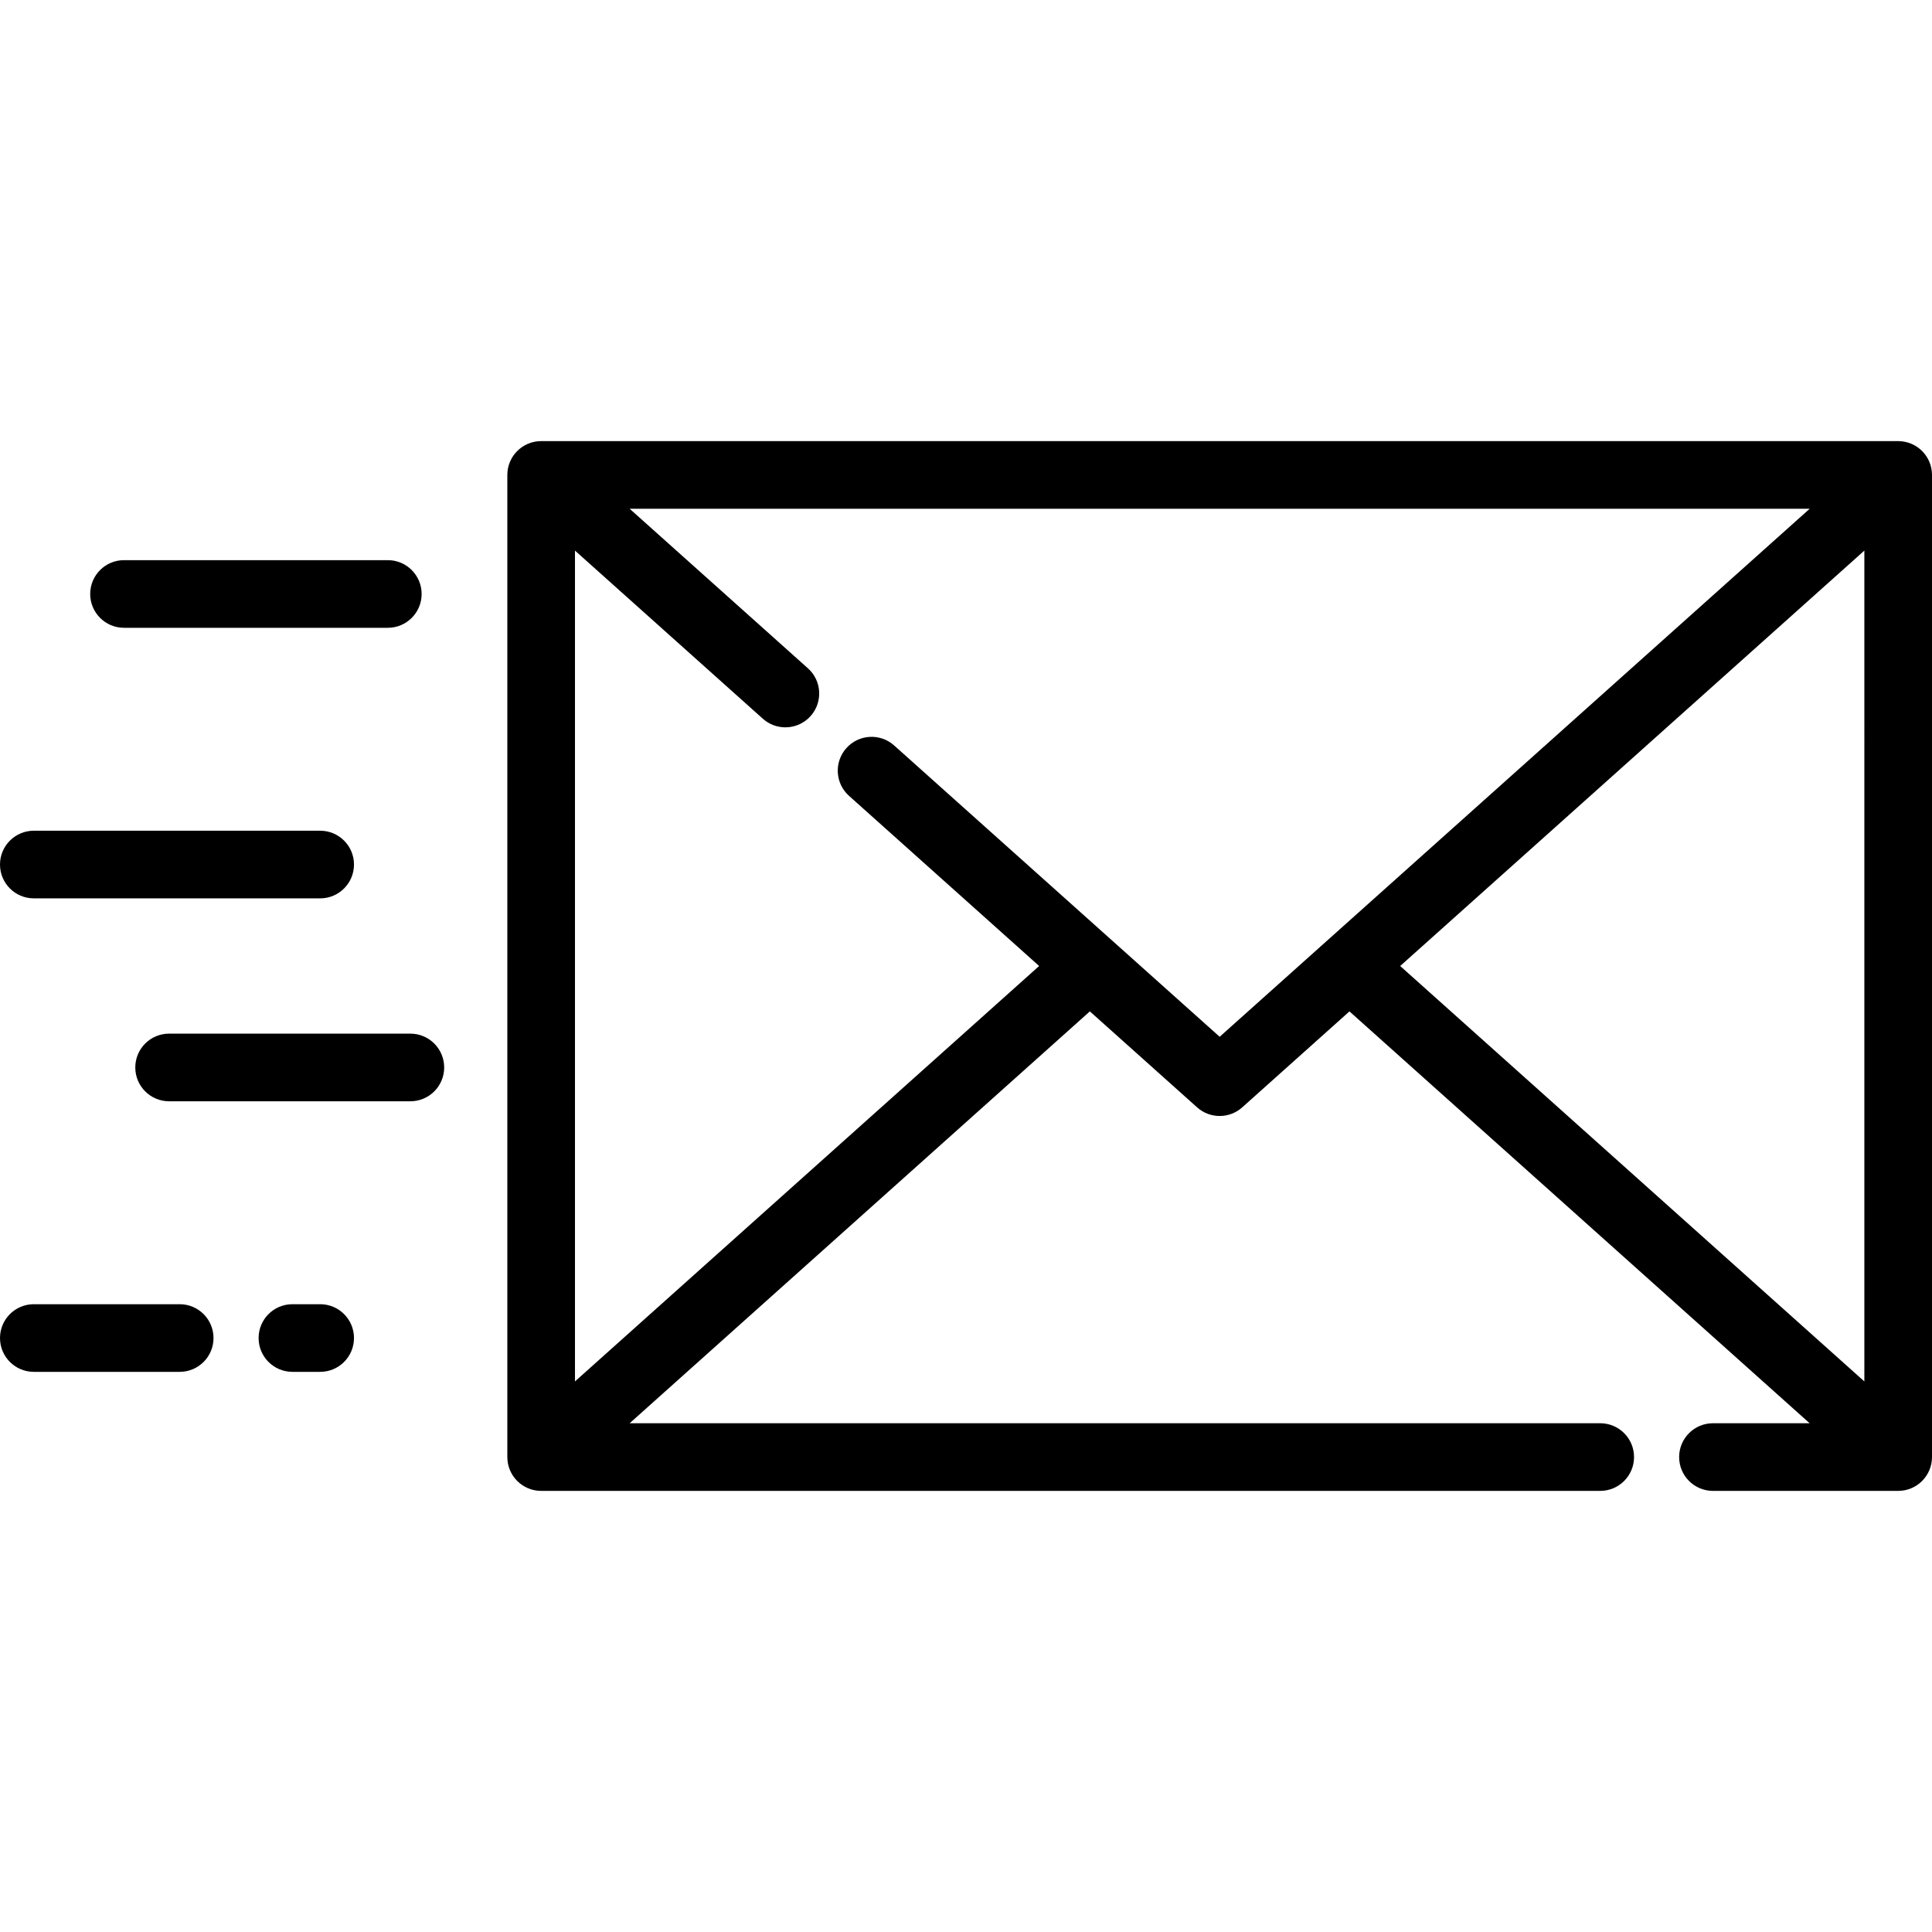
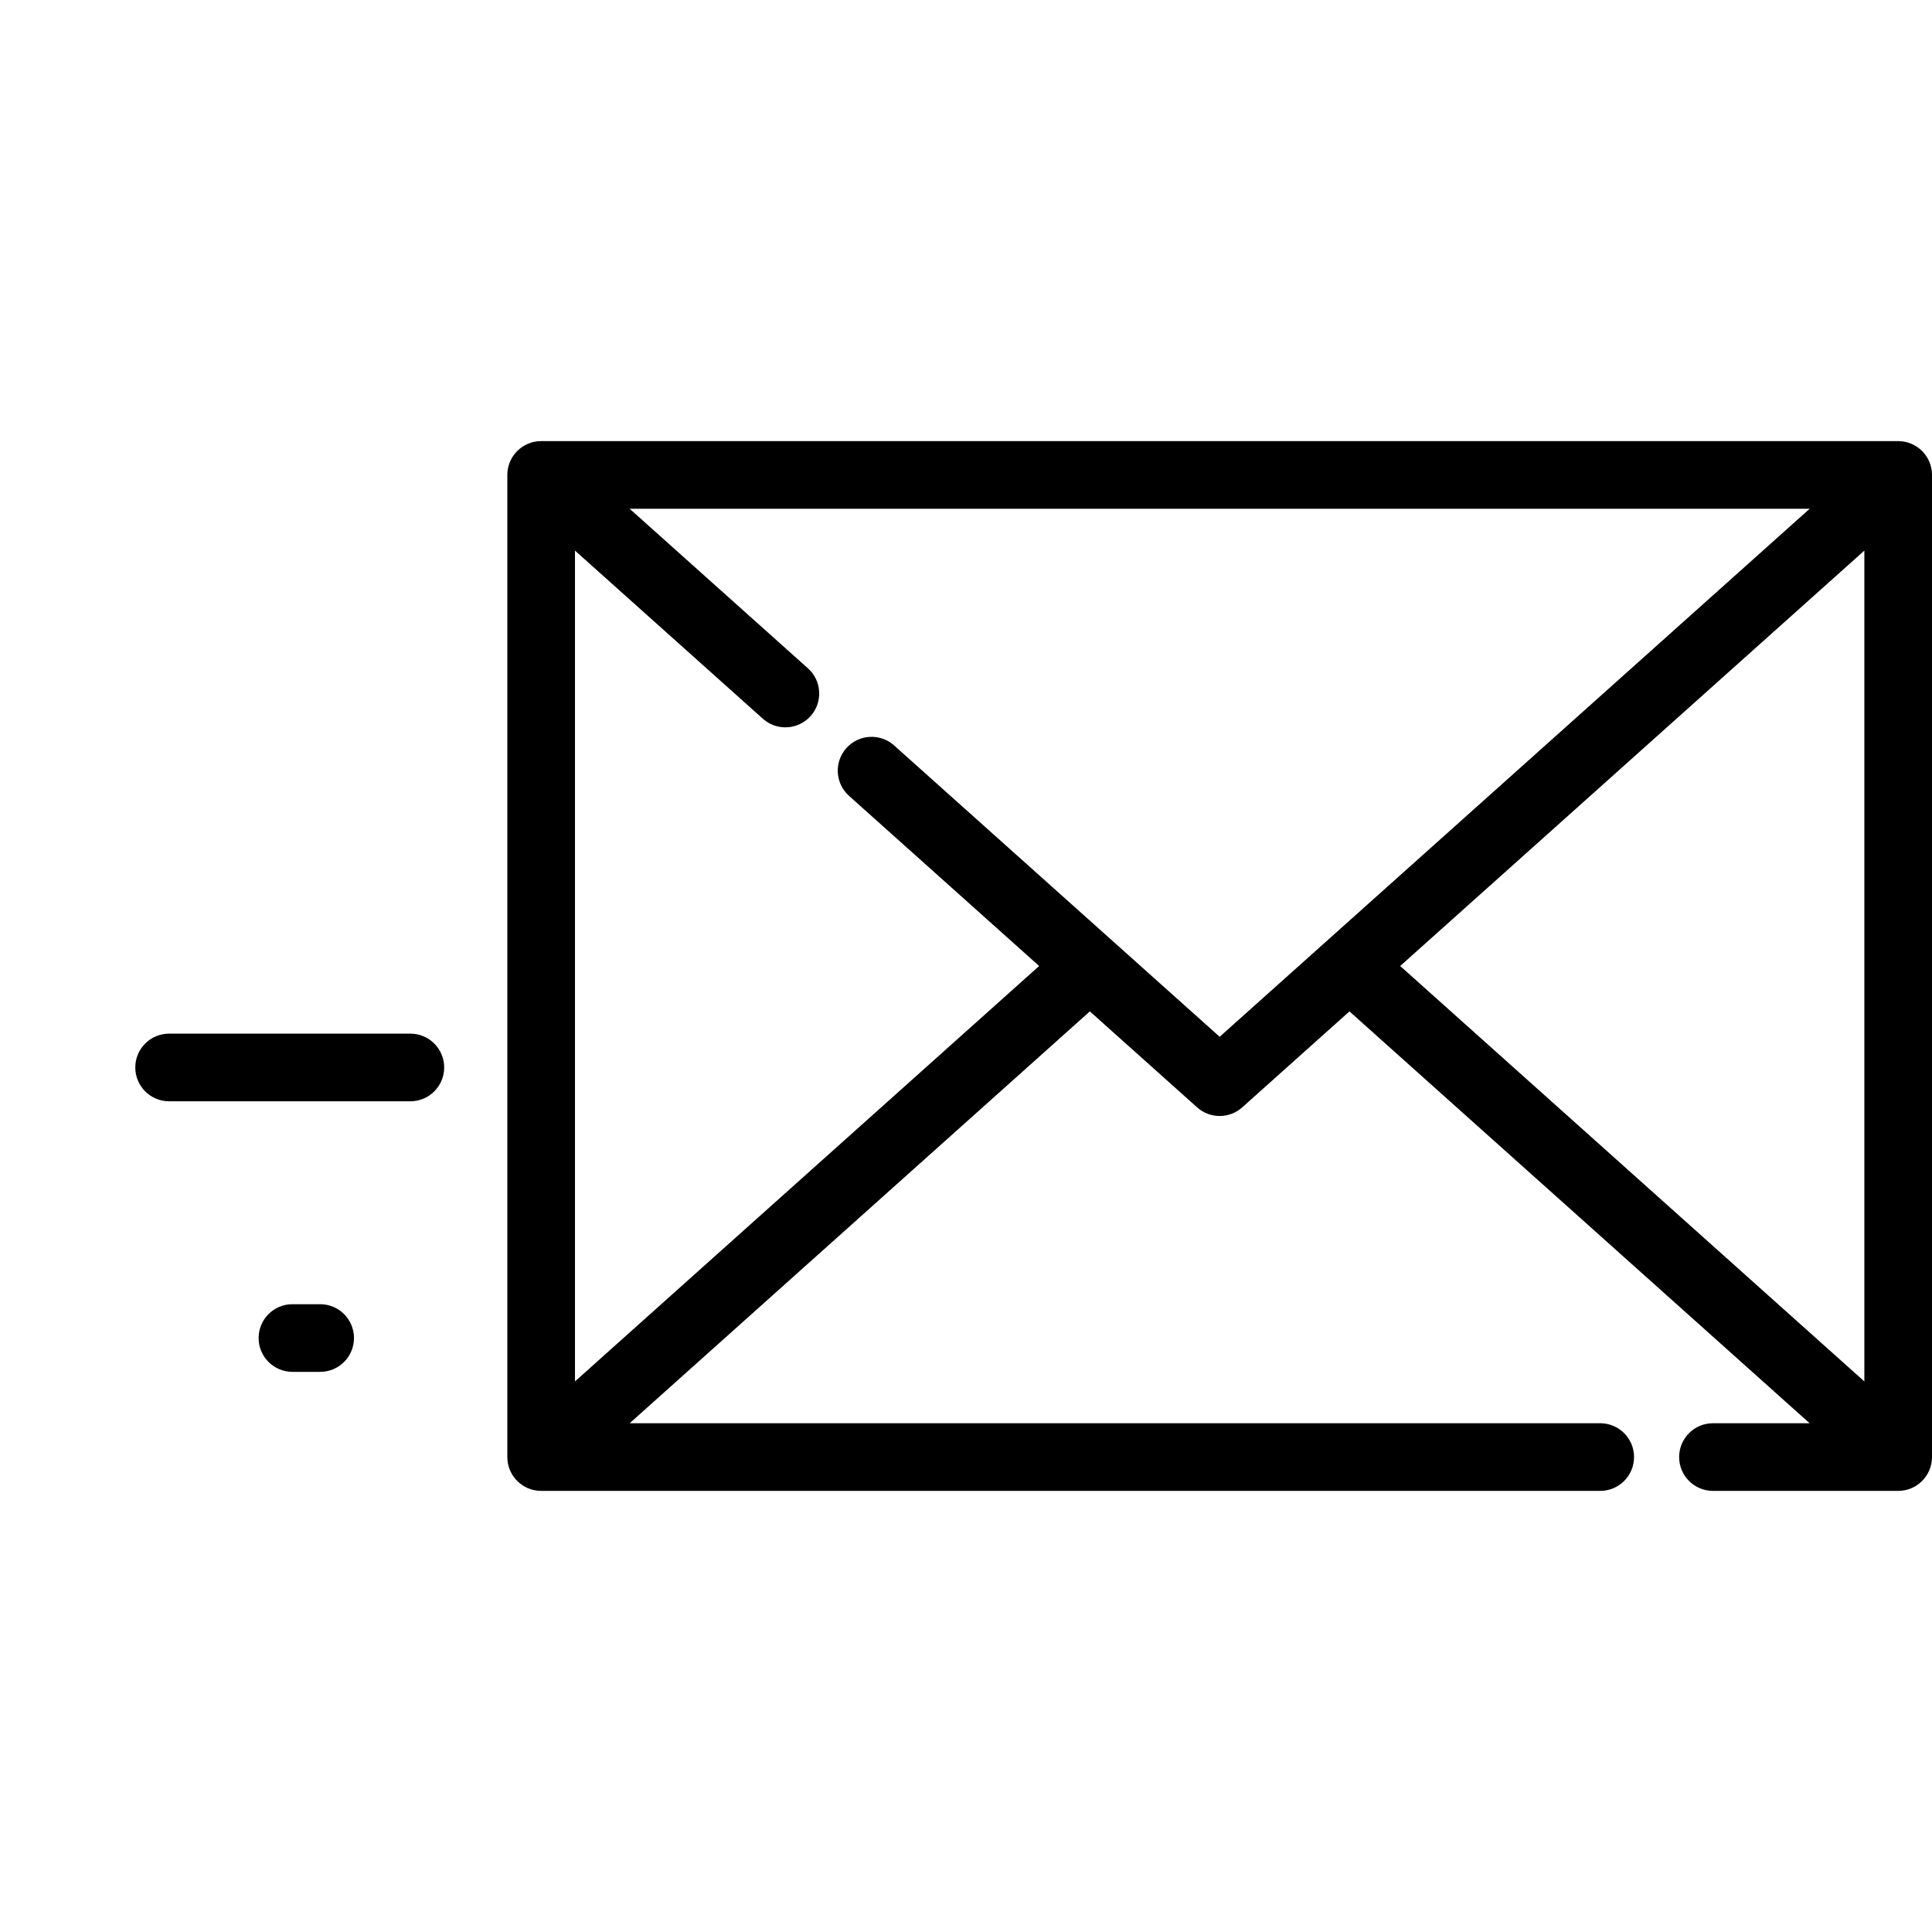
<svg xmlns="http://www.w3.org/2000/svg" version="1.1" id="Layer_1" x="0px" y="0px" viewBox="0 0 512 512" style="enable-background:new 0 0 512 512;" xml:space="preserve">
  <g>
    <g>
      <path d="M503.037,116.9H143.412c-4.95,0-8.963,4.013-8.963,8.963v260.273c0,4.95,4.013,8.963,8.963,8.963h280.663    c4.95,0,8.963-4.013,8.963-8.963c0-4.95-4.013-8.963-8.963-8.963H166.869l121.955-109.147l28.423,25.438    c1.702,1.523,3.839,2.284,5.977,2.284c2.138,0,4.276-0.761,5.977-2.284l28.419-25.434l121.952,109.143h-25.619    c-4.95,0-8.963,4.013-8.963,8.963c0,4.95,4.013,8.963,8.963,8.963h49.084c4.95,0,8.963-4.013,8.963-8.963V125.863    C512,120.913,507.987,116.9,503.037,116.9z M323.224,274.757l-86.268-77.204c-3.688-3.301-9.355-2.988-12.656,0.702    c-3.301,3.689-2.988,9.355,0.702,12.657l50.381,45.087L152.375,366.088V145.915l49.783,44.553c1.71,1.531,3.846,2.284,5.974,2.284    c2.461,0,4.912-1.007,6.682-2.985c3.301-3.689,2.988-9.355-0.702-12.656l-47.245-42.281h312.713L323.224,274.757z     M494.074,366.094L371.062,256.001l123.011-110.088V366.094z" />
    </g>
  </g>
  <g>
    <g>
-       <path d="M102.775,148.446h-69.91c-4.95,0-8.963,4.013-8.963,8.963c0,4.95,4.013,8.963,8.963,8.963h69.91    c4.95,0,8.963-4.013,8.963-8.963C111.738,152.459,107.725,148.446,102.775,148.446z" />
-     </g>
+       </g>
  </g>
  <g>
    <g>
      <path d="M108.75,273.925H44.816c-4.95,0-8.963,4.013-8.963,8.963c0,4.95,4.013,8.963,8.963,8.963h63.934    c4.95,0,8.963-4.013,8.963-8.963C117.714,277.938,113.7,273.925,108.75,273.925z" />
    </g>
  </g>
  <g>
    <g>
-       <path d="M84.848,220.148H8.963c-4.95,0-8.963,4.013-8.963,8.963s4.013,8.963,8.963,8.963h75.885c4.95,0,8.963-4.013,8.963-8.963    S89.798,220.148,84.848,220.148z" />
-     </g>
+       </g>
  </g>
  <g>
    <g>
      <path d="M84.848,345.628h-7.351c-4.95,0-8.963,4.013-8.963,8.963c0,4.95,4.013,8.963,8.963,8.963h7.351    c4.95,0,8.963-4.013,8.963-8.963C93.812,349.641,89.798,345.628,84.848,345.628z" />
    </g>
  </g>
  <g>
    <g>
-       <path d="M47.62,345.628H8.963c-4.95,0-8.963,4.013-8.963,8.963c0,4.95,4.013,8.963,8.963,8.963H47.62    c4.95,0,8.963-4.013,8.963-8.963C56.583,349.641,52.57,345.628,47.62,345.628z" />
-     </g>
+       </g>
  </g>
  <g>
</g>
  <g>
</g>
  <g>
</g>
  <g>
</g>
  <g>
</g>
  <g>
</g>
  <g>
</g>
  <g>
</g>
  <g>
</g>
  <g>
</g>
  <g>
</g>
  <g>
</g>
  <g>
</g>
  <g>
</g>
  <g>
</g>
</svg>